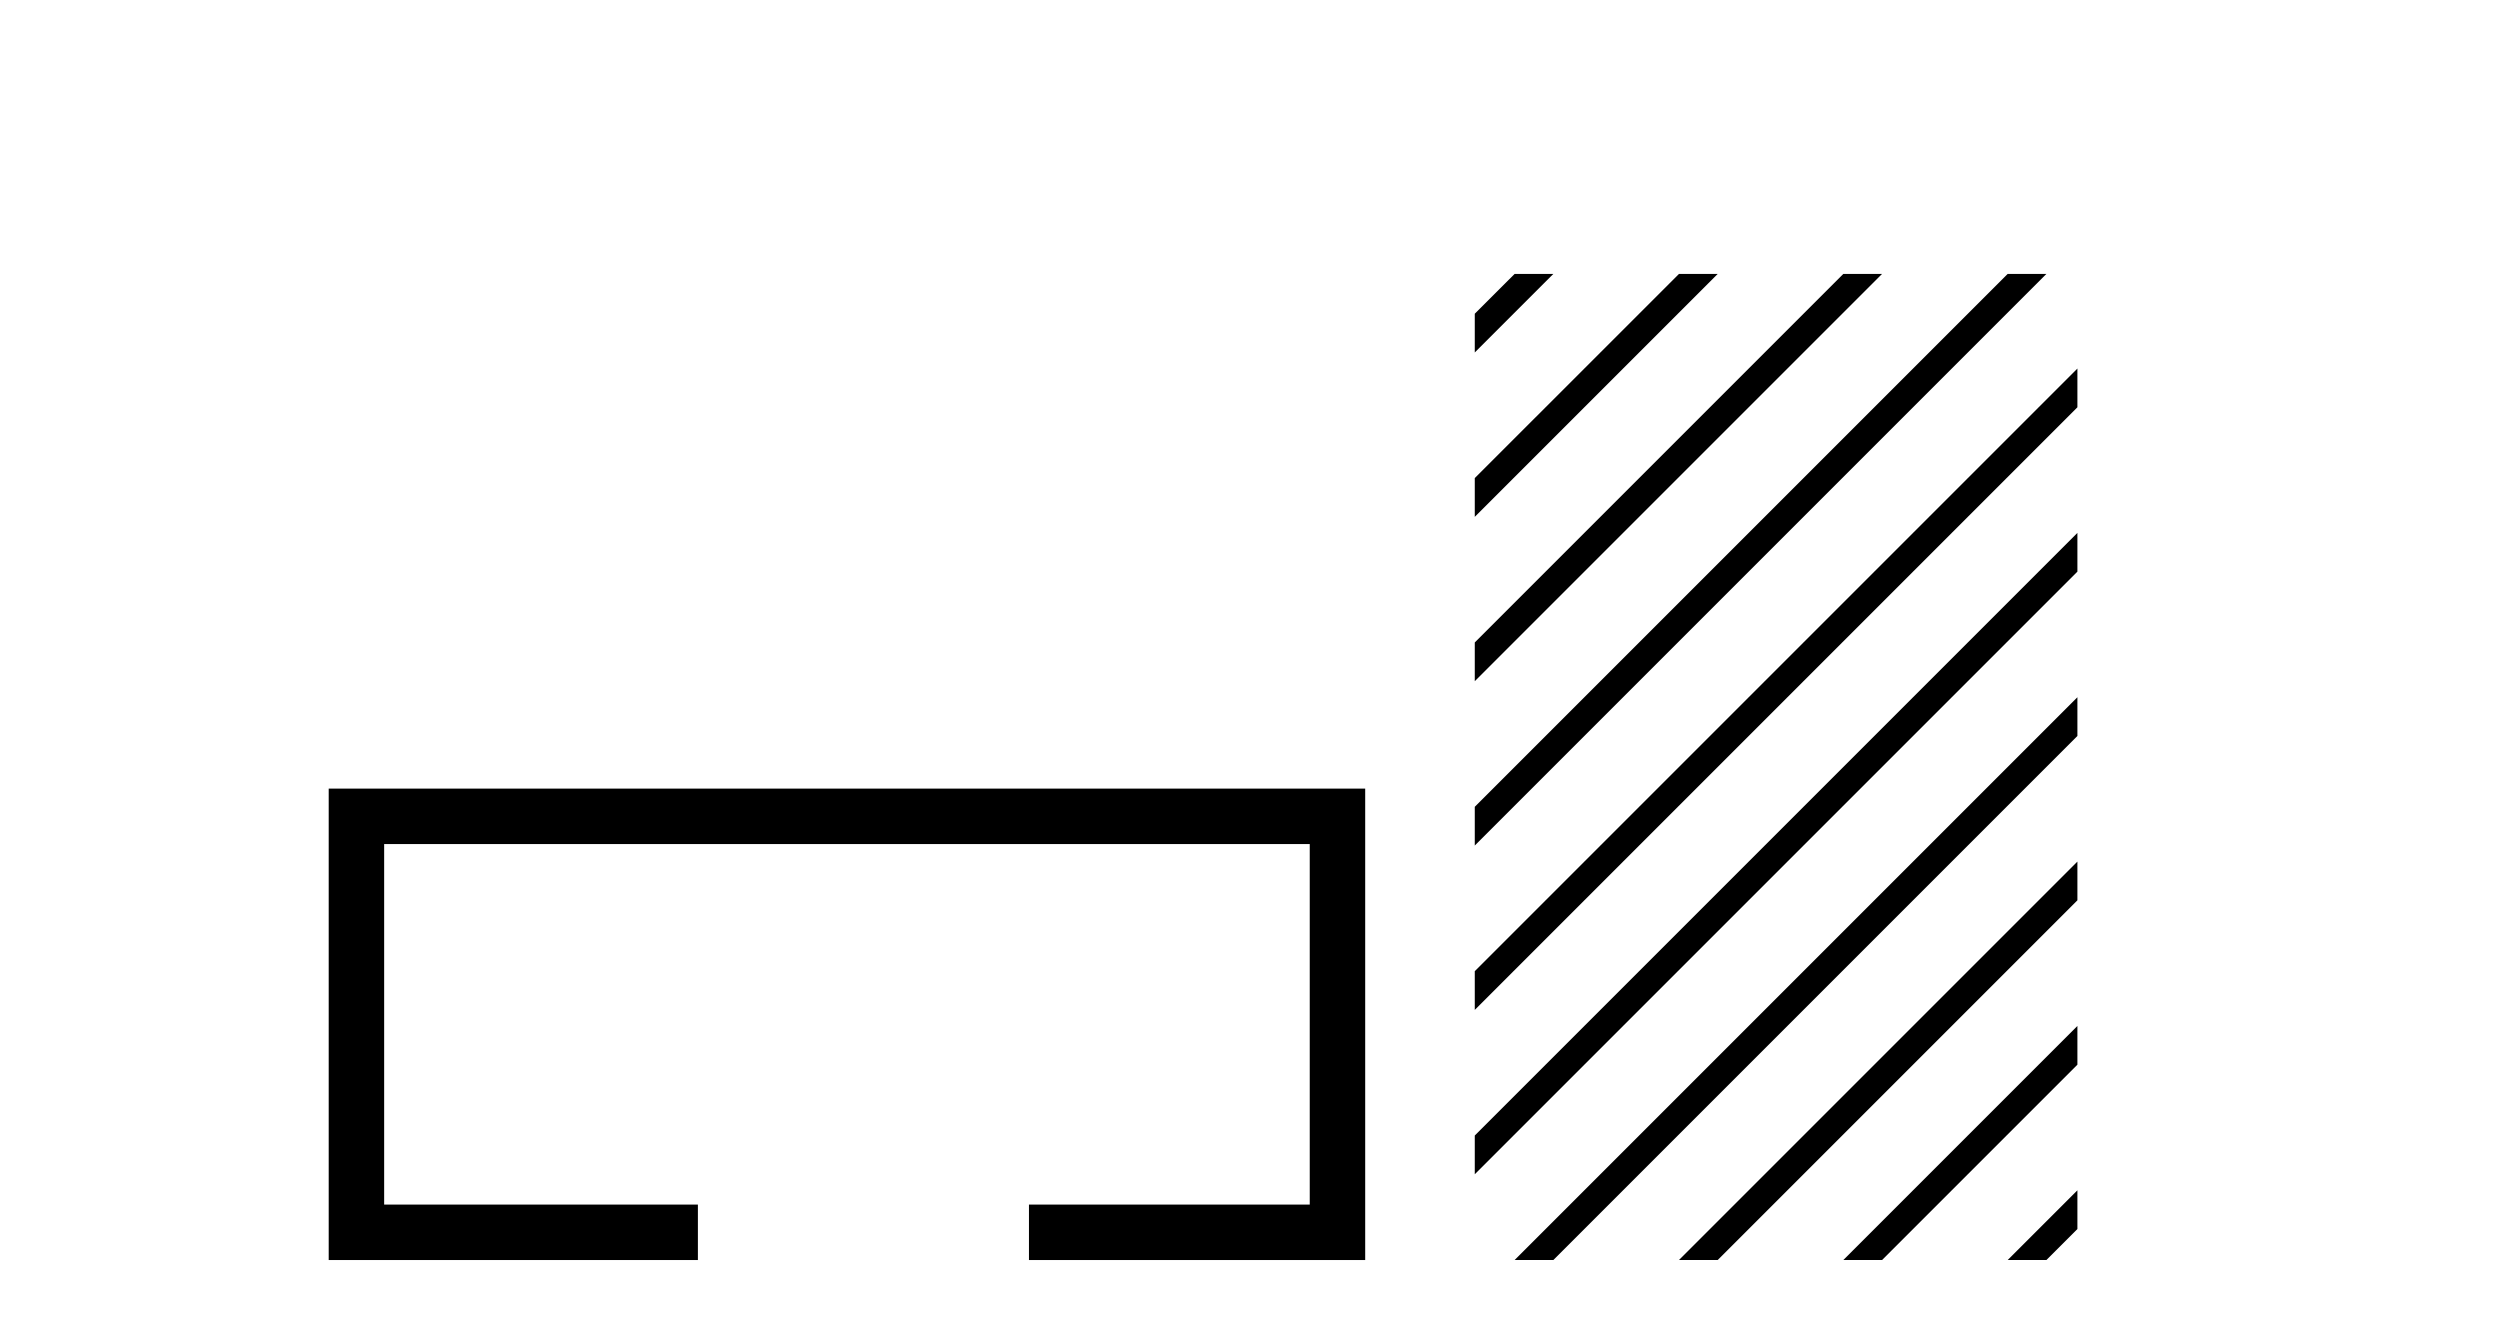
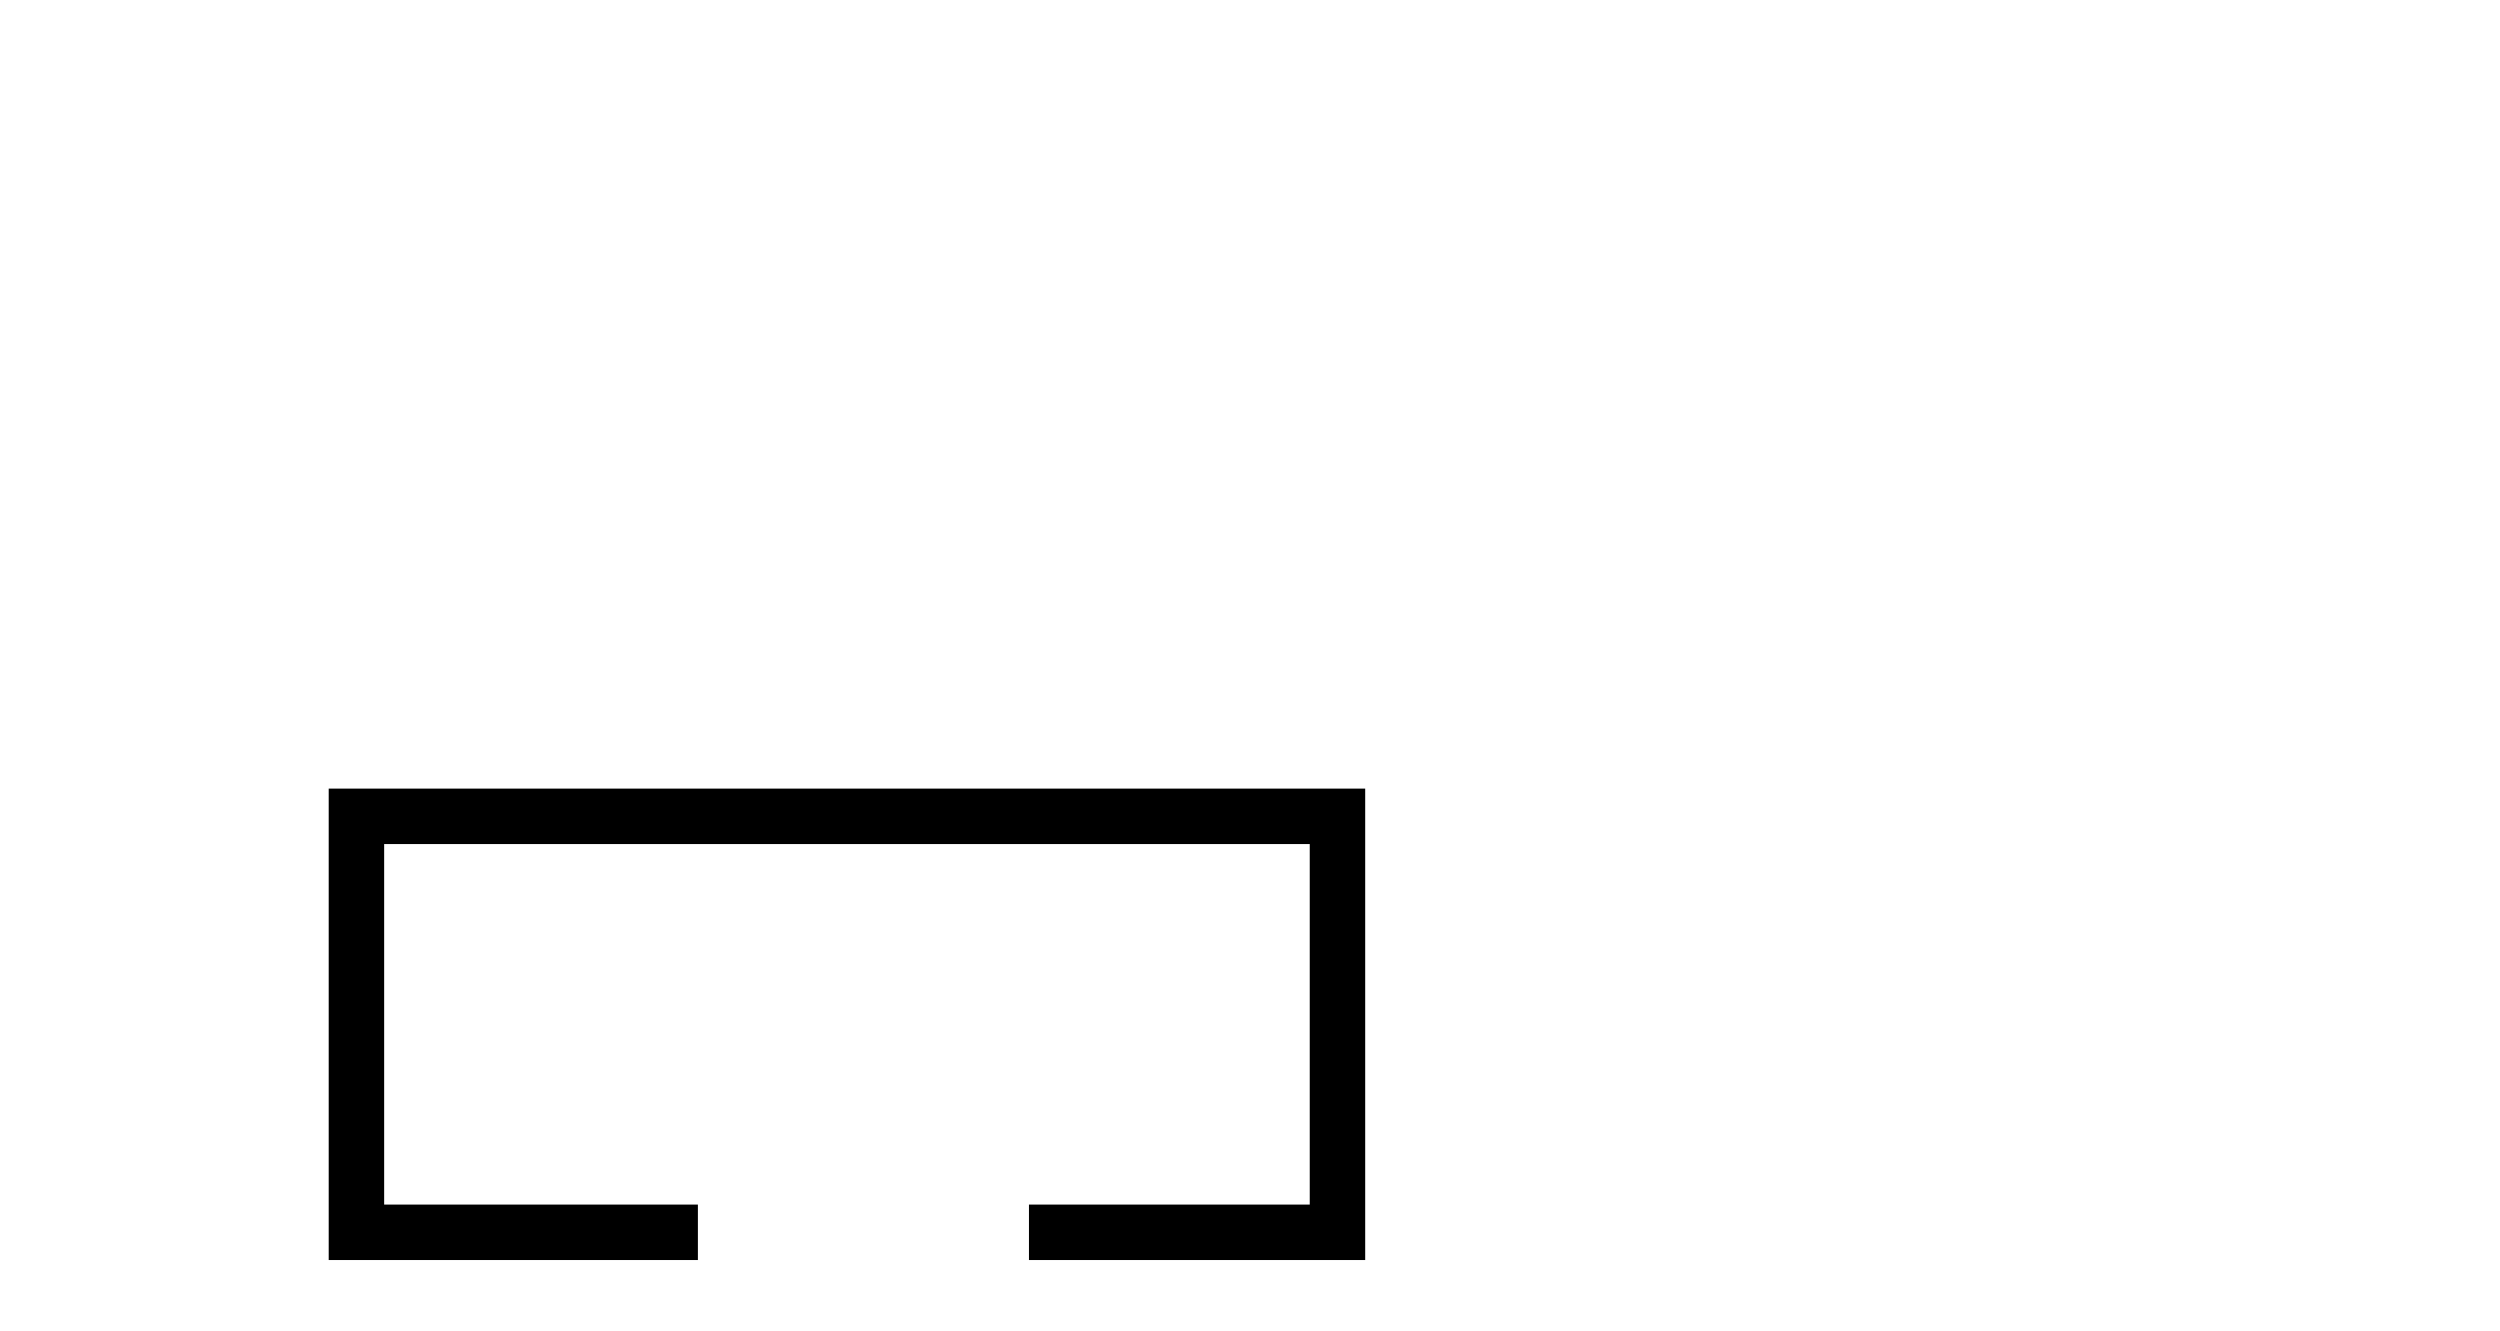
<svg xmlns="http://www.w3.org/2000/svg" width="77.0" height="41.0">
  <path d="M 10.124 24.289 L 10.124 38.809 L 21.495 38.809 L 21.495 37.101 L 11.832 37.101 L 11.832 25.997 L 40.34 25.997 L 40.34 37.101 L 31.692 37.101 L 31.692 38.809 L 42.048 38.809 L 42.048 24.289 Z" style="fill:#000000;stroke:none" />
-   <path d="M 46.65 8.437 L 45.423 9.663 L 45.423 10.856 L 47.544 8.735 L 47.843 8.437 ZM 51.712 8.437 L 45.423 14.725 L 45.423 15.919 L 52.607 8.735 L 52.905 8.437 ZM 56.774 8.437 L 45.423 19.788 L 45.423 20.981 L 45.423 20.981 L 57.669 8.735 L 57.967 8.437 ZM 61.836 8.437 L 45.423 24.85 L 45.423 24.85 L 45.423 26.043 L 62.731 8.735 L 63.029 8.437 ZM 63.984 11.351 L 45.423 29.912 L 45.423 29.912 L 45.423 31.105 L 45.423 31.105 L 63.984 12.544 L 63.984 11.351 ZM 63.984 16.413 L 45.423 34.974 L 45.423 34.974 L 45.423 36.167 L 63.984 17.606 L 63.984 16.413 ZM 63.984 21.475 L 46.948 38.511 L 46.65 38.809 L 47.843 38.809 L 63.984 22.668 L 63.984 21.475 ZM 63.984 26.537 L 52.01 38.511 L 51.712 38.809 L 52.905 38.809 L 63.984 27.73 L 63.984 26.537 ZM 63.984 31.599 L 57.072 38.511 L 56.774 38.809 L 57.967 38.809 L 63.984 32.792 L 63.984 31.599 ZM 63.984 36.661 L 62.134 38.511 L 61.836 38.809 L 63.029 38.809 L 63.984 37.854 L 63.984 36.661 Z" style="fill:#000000;stroke:none" />
</svg>